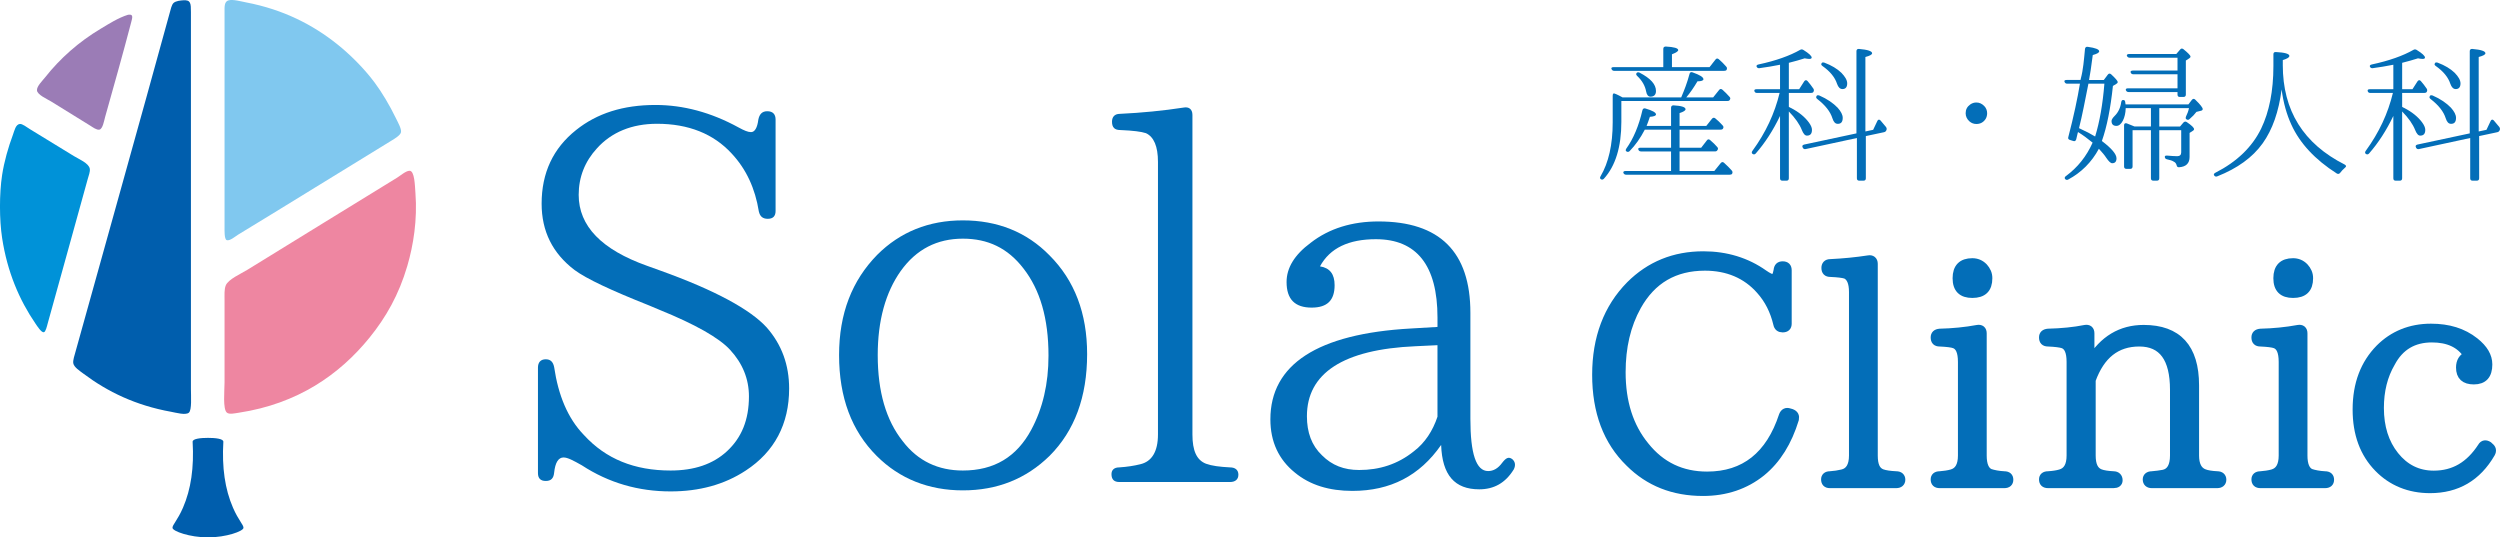
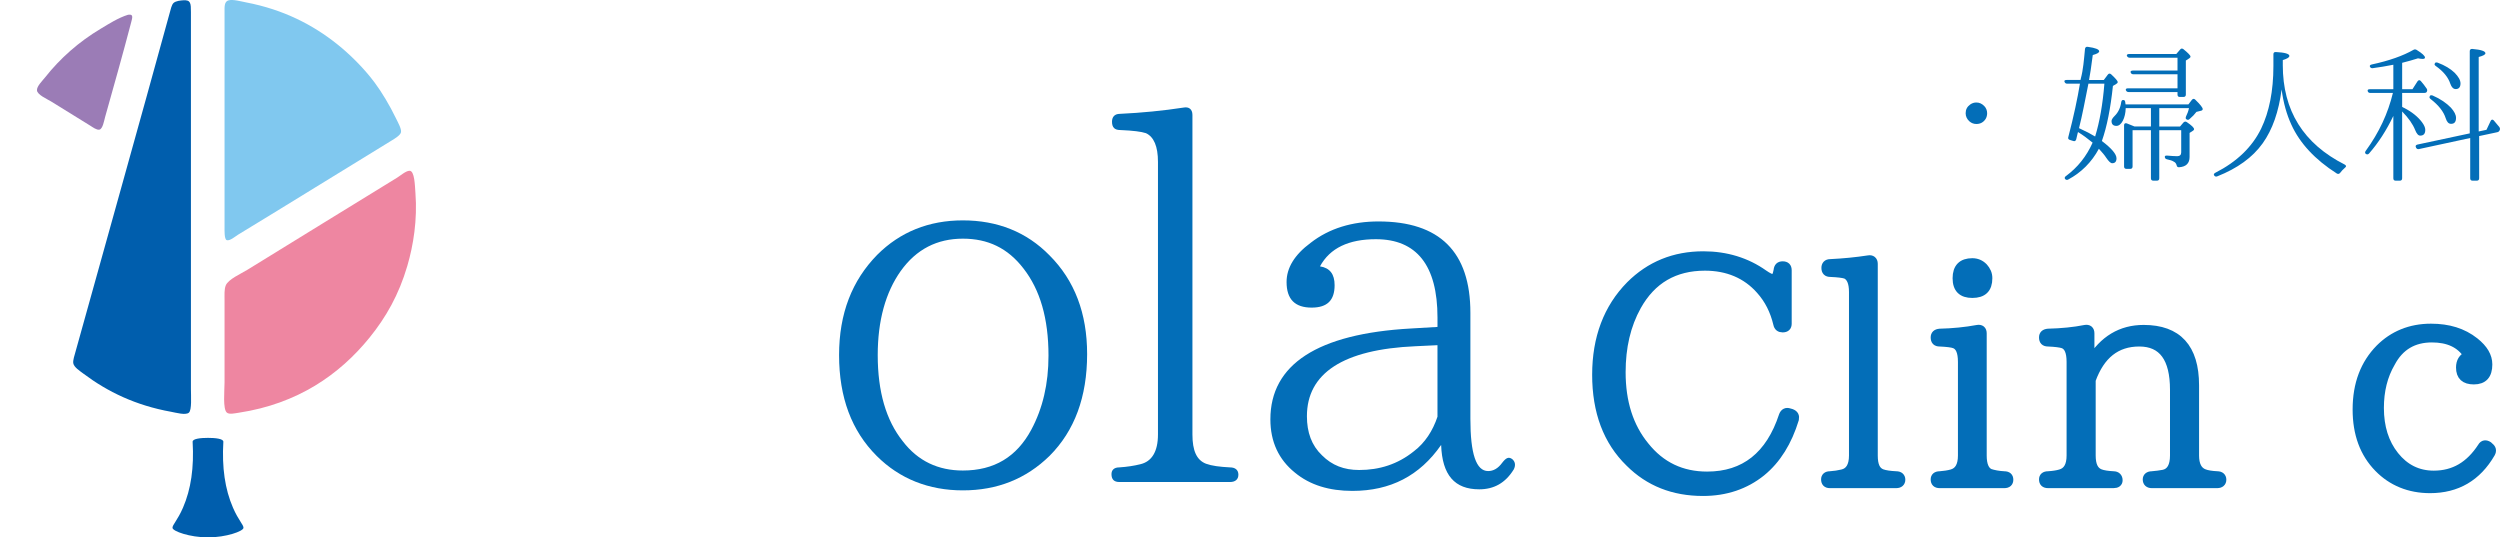
<svg xmlns="http://www.w3.org/2000/svg" id="b" width="231.602" height="49.784" viewBox="0 0 231.602 49.784">
  <defs>
    <style>.e{fill:#0092d8;}.e,.f,.g,.h,.i{fill-rule:evenodd;}.j{stroke:#036eb8;stroke-linecap:round;stroke-linejoin:round;stroke-width:.75px;}.j,.k{fill:#036eb8;}.f{fill:#ee86a1;}.g{fill:#80c8ef;}.h,.l{fill:#005ead;}.i{fill:#9b7cb6;}</style>
  </defs>
  <g id="c">
    <g id="d">
      <path class="h" d="m16.965.028c.709-.055.723.279.723,1.085v34.924c0,.682.096,1.954-.194,2.196-.305.254-1.204-.004-1.641-.084-3.292-.595-5.884-1.855-8.12-3.53-.333-.251-.887-.6-.946-.974-.041-.268.116-.725.223-1.112C9.897,22.133,12.838,11.706,15.714,1.223c.091-.334.187-.781.361-.945.215-.202.679-.234.89-.251h0Z" />
-       <path class="g" d="m21.19.028c.418-.103,1.136.103,1.614.195,3.449.66,6.182,2.076,8.424,3.864,1.15.917,2.465,2.2,3.477,3.56.671.902,1.377,2.076,1.974,3.308.183.38.515.957.473,1.279-.037.292-.627.636-.863.779-4.784,2.924-9.39,5.786-14.236,8.73-.219.133-.784.618-1.056.5-.222-.095-.195-.864-.195-1.251V1.14c0-.499-.041-1.006.388-1.112h0Z" />
+       <path class="g" d="m21.19.028c.418-.103,1.136.103,1.614.195,3.449.66,6.182,2.076,8.424,3.864,1.15.917,2.465,2.2,3.477,3.56.671.902,1.377,2.076,1.974,3.308.183.38.515.957.473,1.279-.037.292-.627.636-.863.779-4.784,2.924-9.39,5.786-14.236,8.73-.219.133-.784.618-1.056.5-.222-.095-.195-.864-.195-1.251V1.14c0-.499-.041-1.006.388-1.112Z" />
      <path class="i" d="m11.932,1.363c.441-.059.327.295.223.694-.764,2.927-1.589,5.835-2.418,8.787-.09.318-.212,1.099-.53,1.167-.246.054-.633-.237-.833-.361-1.255-.771-2.336-1.451-3.642-2.252-.356-.22-1.278-.613-1.307-1.029-.027-.375.496-.875.75-1.196,1.407-1.783,3.136-3.303,5.145-4.505.769-.459,1.628-1.018,2.558-1.306.016-.006.039.002.055,0h0Z" />
-       <path class="e" d="m1.838,11.484c.233-.028.648.306.919.472,1.394.857,2.614,1.598,4.087,2.502.47.289,1.377.656,1.473,1.168.051.28-.106.649-.194.973-1.22,4.452-2.453,8.822-3.699,13.346-.076.279-.19.802-.362.835-.223.043-.598-.541-.778-.806-1.496-2.187-2.608-4.785-3.088-7.924-.26-1.706-.267-4.089,0-5.84.192-1.25.57-2.564,1.002-3.726.147-.397.245-.953.639-1.001h0Z" />
      <path class="f" d="m37.929,15.821c.489-.028.506,1.394.557,2.058.191,2.492-.192,4.846-.752,6.756-.778,2.66-1.978,4.765-3.502,6.645-2.779,3.426-6.659,6.125-12.095,6.952-.408.061-.887.177-1.112,0-.403-.314-.223-2.068-.223-2.808v-7.591c0-.514-.035-1.028.112-1.391.23-.571,1.391-1.071,2.001-1.446,4.69-2.879,9.181-5.664,13.874-8.536.305-.188.797-.622,1.139-.64Z" />
      <path class="l" d="m19.268,49.784c1.671,0,3.275-.57,3.288-.883.013-.278-.466-.7-.971-1.866-.749-1.726-1.032-3.727-.894-6.107.016-.292-.772-.363-1.423-.363-.652,0-1.44.071-1.423.363.137,2.38-.146,4.38-.894,6.107-.506,1.166-.985,1.588-.972,1.866.013.313,1.616.883,3.288.883h0Z" />
-       <path class="k" d="m70.3,19.594c-.339-2.128-1.161-3.918-2.516-5.37-1.693-1.838-4.015-2.757-6.918-2.757-2.322,0-4.209.774-5.563,2.274-1.113,1.209-1.693,2.661-1.693,4.306,0,2.902,2.128,5.08,6.338,6.579l1.209.435c5.128,1.839,8.369,3.628,9.869,5.273,1.403,1.597,2.08,3.483,2.08,5.661,0,3.29-1.354,5.854-4.015,7.595-1.983,1.306-4.306,1.935-6.966,1.935-2.951,0-5.708-.774-8.224-2.419-.774-.435-1.306-.726-1.693-.726-.484,0-.774.483-.871,1.403-.048.532-.29.774-.774.774-.483,0-.726-.242-.726-.726v-9.772c0-.484.242-.774.726-.774.436,0,.678.242.774.726.387,2.612,1.258,4.741,2.758,6.289,2.032,2.226,4.692,3.29,8.031,3.29,2.177,0,3.918-.58,5.225-1.79,1.354-1.258,2.032-2.902,2.032-5.08,0-1.597-.58-3.048-1.742-4.306-1.016-1.113-3.241-2.371-6.579-3.725l-.919-.387c-3.532-1.403-5.806-2.468-6.918-3.29-2.032-1.548-3.048-3.58-3.048-6.144,0-2.854,1.064-5.128,3.193-6.821,1.935-1.548,4.354-2.322,7.354-2.322,2.564,0,5.128.677,7.692,2.08.532.29.871.435,1.161.435.338,0,.58-.387.677-1.161.097-.484.339-.774.823-.774.532,0,.774.29.774.774v8.466c0,.483-.242.726-.726.726s-.726-.242-.823-.677h0Z" />
      <path class="k" d="m97.229,23.658c2.322,2.322,3.483,5.37,3.483,9.143,0,3.967-1.161,7.112-3.483,9.434-2.177,2.128-4.838,3.193-8.031,3.193-3.145,0-5.854-1.064-7.982-3.193-2.322-2.322-3.483-5.418-3.483-9.337,0-3.87,1.209-6.918,3.531-9.289,2.129-2.128,4.789-3.193,7.934-3.193,3.193,0,5.902,1.065,8.031,3.242Zm-13.788,1.451c-1.403,1.983-2.128,4.595-2.128,7.789,0,3.386.774,6.047,2.322,7.982,1.403,1.838,3.29,2.709,5.563,2.709,2.902,0,4.983-1.258,6.338-3.774,1.064-1.983,1.597-4.257,1.597-6.869,0-3.435-.774-6.096-2.322-8.079-1.452-1.887-3.29-2.757-5.612-2.757-2.371,0-4.306.967-5.757,2.999h0Z" />
      <path class="k" d="m113.951,44.654h-10.256c-.484,0-.726-.242-.726-.726,0-.387.242-.629.726-.629.726-.049,1.354-.145,1.935-.29,1.064-.242,1.645-1.161,1.645-2.758V14.998c0-1.451-.387-2.322-1.113-2.661-.435-.145-1.209-.242-2.371-.29-.532,0-.774-.242-.774-.774,0-.436.242-.726.726-.726,2.031-.097,4.015-.29,5.902-.581.484-.097.823.145.823.678v29.607c0,1.5.387,2.371,1.258,2.709.532.194,1.258.29,2.226.339.483,0,.774.242.774.677s-.291.678-.774.678h0Z" />
      <path class="k" d="m140.232,43.492c-.774,1.258-1.838,1.839-3.193,1.839-2.273,0-3.435-1.306-3.531-4.112-1.984,2.855-4.693,4.258-8.224,4.258-2.129,0-3.919-.532-5.322-1.693-1.5-1.21-2.273-2.855-2.273-4.935,0-5.08,4.354-7.934,13.014-8.417l2.467-.145v-.871c0-4.837-1.935-7.256-5.708-7.256-2.516,0-4.258.822-5.177,2.515.919.145,1.354.726,1.354,1.742,0,1.403-.677,2.08-2.128,2.08-1.548,0-2.322-.774-2.322-2.37,0-1.306.726-2.516,2.226-3.629,1.741-1.354,3.87-1.983,6.289-1.983,5.661,0,8.514,2.806,8.514,8.466v9.821c0,3.241.532,4.837,1.645,4.837.483,0,.919-.242,1.306-.774.339-.435.58-.58.919-.338.29.242.339.58.145.967h0Zm-7.063-11.514l-2.032.097c-6.725.29-10.063,2.516-10.063,6.483,0,1.5.435,2.709,1.403,3.629.919.919,2.032,1.354,3.435,1.354,1.886,0,3.58-.532,5.08-1.742,1.016-.774,1.742-1.886,2.177-3.193v-6.628h0Z" />
      <path class="j" d="m165.958,38.257c.29.116.377.29.319.58-.638,2.09-1.655,3.745-3.077,4.906-1.51,1.219-3.338,1.829-5.428,1.829-2.757,0-5.021-.9-6.821-2.699-2.062-2.004-3.077-4.732-3.077-8.158,0-3.397,1.045-6.183,3.135-8.302,1.829-1.829,4.093-2.758,6.792-2.758,2.119,0,4.006.581,5.603,1.713.377.261.668.406.813.406.232,0,.377-.232.464-.726.029-.319.174-.464.464-.464.319,0,.464.145.464.464v4.935c0,.29-.145.435-.464.435-.261,0-.435-.116-.493-.406-.29-1.219-.812-2.264-1.597-3.135-1.278-1.451-3.019-2.177-5.109-2.177-2.815,0-4.905,1.219-6.27,3.658-.987,1.771-1.452,3.803-1.452,6.125,0,2.787.726,5.051,2.177,6.822,1.481,1.858,3.397,2.757,5.748,2.757,3.454,0,5.806-1.858,7.025-5.574.116-.29.319-.377.581-.29l.203.058h0Z" />
      <path class="j" d="m175.673,44.847h-6.154c-.29,0-.436-.145-.436-.436,0-.232.146-.377.436-.377.435-.029.812-.087,1.161-.174.639-.145.987-.696.987-1.655v-15.153c0-.871-.232-1.394-.668-1.597-.261-.087-.726-.145-1.422-.174-.319,0-.465-.145-.465-.465,0-.261.146-.435.436-.435,1.219-.058,2.409-.174,3.542-.349.29-.058.493.087.493.407v17.765c0,.9.232,1.423.754,1.626.319.116.755.174,1.335.203.29,0,.464.145.464.406,0,.262-.174.407-.464.407h0Z" />
      <path class="j" d="m185.679,44.847h-5.98c-.319,0-.464-.145-.464-.436,0-.232.145-.377.464-.377.406-.029.783-.087,1.103-.174.639-.174.958-.726.958-1.655v-8.679c0-.929-.232-1.452-.696-1.626-.233-.087-.697-.145-1.365-.174-.319,0-.464-.146-.464-.465,0-.261.145-.406.464-.435,1.219-.029,2.38-.145,3.483-.348.319-.058.493.087.493.406v11.321c0,.871.232,1.394.667,1.597.349.116.784.203,1.335.232.319,0,.464.145.464.406,0,.262-.145.407-.464.407h0Zm-1.916-20.117c.29.319.435.639.435,1.045,0,.987-.493,1.452-1.481,1.452-.958,0-1.451-.465-1.451-1.452s.493-1.48,1.451-1.48c.407,0,.755.145,1.045.435Z" />
      <path class="j" d="m205.411,44.847h-6.067c-.29,0-.464-.145-.464-.436,0-.232.174-.377.464-.377.406-.029.783-.087,1.103-.145.638-.145.958-.726.958-1.684v-6.096c0-2.932-1.074-4.383-3.222-4.383-2.119,0-3.571,1.161-4.412,3.483v6.996c0,.9.261,1.423.783,1.626.291.116.726.174,1.248.203.29,0,.464.174.464.464,0,.233-.174.349-.464.349h-6.067c-.319,0-.464-.145-.464-.436,0-.232.145-.377.464-.377.464-.029.842-.087,1.132-.174.639-.174.958-.726.958-1.655v-8.679c0-.929-.232-1.452-.696-1.626-.262-.087-.726-.145-1.394-.174-.319,0-.464-.146-.464-.465,0-.261.145-.406.464-.435,1.248-.029,2.409-.145,3.425-.348.319-.058.493.087.493.406v2.554c1.19-1.974,2.845-2.961,4.935-2.961,3.164,0,4.76,1.742,4.76,5.225v6.502c0,.871.29,1.423.842,1.626.29.116.696.174,1.219.203.29,0,.465.145.465.406,0,.262-.175.407-.465.407v0Z" />
-       <path class="j" d="m215.394,44.847h-5.98c-.319,0-.464-.145-.464-.436,0-.232.145-.377.464-.377.406-.029.783-.087,1.103-.174.639-.174.958-.726.958-1.655v-8.679c0-.929-.232-1.452-.696-1.626-.233-.087-.697-.145-1.365-.174-.319,0-.464-.146-.464-.465,0-.261.145-.406.464-.435,1.219-.029,2.38-.145,3.483-.348.319-.058.493.087.493.406v11.321c0,.871.232,1.394.667,1.597.349.116.784.203,1.335.232.319,0,.464.145.464.406,0,.262-.145.407-.464.407h0Zm-1.916-20.117c.29.319.435.639.435,1.045,0,.987-.493,1.452-1.481,1.452-.958,0-1.451-.465-1.451-1.452s.493-1.48,1.451-1.48c.407,0,.755.145,1.045.435Z" />
      <path class="j" d="m230.633,41.364c.232.174.29.377.145.638-1.278,2.206-3.164,3.309-5.661,3.309-1.916,0-3.542-.668-4.79-1.945-1.335-1.365-2.003-3.164-2.003-5.428,0-2.38.726-4.238,2.119-5.661,1.248-1.248,2.845-1.916,4.761-1.916,1.625,0,2.961.406,4.064,1.277.842.668,1.248,1.365,1.248,2.12,0,.987-.435,1.48-1.335,1.48-.842,0-1.278-.377-1.278-1.19,0-.552.232-.929.696-1.132-.696-1.074-1.8-1.568-3.309-1.568-1.684,0-2.961.726-3.774,2.265-.697,1.19-1.045,2.583-1.045,4.18,0,1.771.464,3.251,1.394,4.412.929,1.161,2.119,1.771,3.6,1.771,1.858,0,3.309-.842,4.441-2.583.145-.261.377-.29.638-.116l.088.087h-0Z" />
-       <path class="k" d="m155.748,9.025l.055-.138c.221-.511.484-1.175.719-2.046.028-.138.138-.193.277-.138.663.235,1.009.442,1.009.636,0,.124-.193.194-.553.194-.332.567-.678,1.064-1.037,1.493h2.488l.553-.691c.083-.111.194-.124.304-.028.235.207.442.415.65.649.097.097.11.18.041.29-.041.083-.111.11-.235.11h-9.815v1.935c0,2.309-.539,4.078-1.618,5.267-.097.097-.194.111-.304.028-.07-.069-.07-.152,0-.263.732-1.244,1.12-2.903,1.12-4.99v-2.474c0-.166.069-.235.166-.194.041.014.111.042.179.069.138.069.332.152.567.29h5.433Zm-1.659-2.806v-1.687c0-.152.083-.221.235-.221.761.042,1.147.152,1.147.332,0,.111-.193.235-.58.387v1.189h3.483l.553-.705c.082-.111.193-.124.304-.028.249.207.47.442.691.691.083.083.083.179.028.304-.041.055-.11.083-.221.083h-10.188c-.125,0-.194-.055-.249-.166s.028-.179.194-.179h4.603Zm1.507,7.81v1.811h3.221l.594-.733c.097-.11.194-.124.304-.027.277.249.511.483.719.719.083.097.083.193.028.304-.041.055-.111.083-.221.083h-9.594c-.11,0-.193-.042-.248-.152-.055-.11.028-.193.193-.193h4.216v-1.811h-2.778c-.125,0-.207-.055-.249-.166-.055-.111.028-.179.194-.179h2.834v-1.673h-2.433c-.401.774-.871,1.438-1.41,1.991-.097.083-.194.097-.304.014-.07-.042-.07-.138,0-.249.663-.926,1.161-2.115,1.493-3.553.042-.152.138-.207.277-.166.65.193.981.373.981.553,0,.124-.193.193-.567.221-.11.332-.207.608-.304.843h2.267v-1.686c0-.138.083-.221.221-.221.746.041,1.12.166,1.12.359,0,.124-.179.235-.553.359v1.189h2.475l.525-.663c.097-.111.194-.124.304-.042.221.179.456.401.677.649.097.097.111.194.042.304-.042.069-.111.097-.235.097h-3.788v1.673h2.004l.525-.678c.083-.124.194-.124.304-.028.277.235.484.442.65.636.097.097.097.193.028.29-.055.097-.125.124-.235.124h-3.276v0Zm-3.705-7.299c1.009.525,1.52,1.078,1.52,1.701,0,.345-.179.525-.511.525-.207,0-.345-.166-.401-.484-.097-.511-.359-.995-.829-1.437-.097-.097-.124-.18-.055-.263.055-.083.152-.097.277-.042h0Z" />
-       <path class="k" d="m164.905,10.739c-.636,1.327-1.382,2.489-2.253,3.483-.097.097-.193.111-.304.028-.083-.069-.083-.166,0-.276,1.23-1.686,2.06-3.47,2.516-5.364h-2.102c-.138,0-.207-.069-.235-.179-.028-.111.041-.166.207-.166h2.17v-2.267c-.636.124-1.258.235-1.907.318-.125.014-.208-.028-.263-.138-.041-.097.028-.18.18-.207,1.603-.345,2.889-.802,3.857-1.355.097-.055.194-.055.304.014.511.318.761.553.761.705,0,.083-.083.124-.235.124-.125,0-.249-.028-.415-.055-.428.138-.912.277-1.465.415v2.447h.954l.47-.733c.083-.124.207-.138.304-.028.194.221.374.456.553.719.055.097.055.194-.014.304-.041.055-.111.083-.221.083h-2.046v1.286c.055.042.138.083.207.111.719.373,1.258.816,1.631,1.313.194.263.304.498.304.705,0,.36-.152.539-.47.539-.18,0-.332-.179-.47-.525-.207-.525-.608-1.106-1.203-1.714v6.193c0,.138-.07.221-.221.221h-.373c-.152,0-.221-.083-.221-.221v-5.778h-0Zm7.078,1.618v-7.617c0-.138.083-.221.235-.207.815.069,1.216.207,1.216.401,0,.124-.207.235-.622.346v6.898l.719-.152.387-.816c.07-.152.179-.166.29-.055.194.221.36.415.511.608.07.097.083.194.042.29-.042.111-.111.166-.221.194l-1.686.359v3.912c0,.138-.07.221-.221.221h-.387c-.152,0-.221-.083-.221-.221v-3.732l-4.741,1.023c-.125.028-.208-.014-.277-.124v-.014c-.083-.138-.028-.235.124-.277l4.852-1.037h0Zm-3.442-3.511c.732.318,1.286.705,1.7,1.133.304.345.47.65.47.94,0,.373-.152.553-.456.553-.235,0-.387-.166-.498-.511-.193-.622-.663-1.216-1.396-1.783-.11-.083-.138-.166-.082-.263.028-.097.124-.11.263-.069h0Zm.47-3.042c.663.249,1.189.567,1.576.94.346.36.539.678.539.982,0,.345-.152.525-.442.525-.221,0-.387-.166-.498-.484-.193-.595-.636-1.147-1.341-1.645-.124-.083-.152-.166-.097-.249.041-.097.124-.11.263-.069h-0Z" />
      <path class="k" d="m183.813,9.813c.18.18.277.415.277.678,0,.179-.041.359-.138.525-.207.318-.497.47-.857.47-.249,0-.456-.083-.636-.235-.235-.207-.36-.47-.36-.76,0-.345.138-.608.428-.816.18-.124.36-.18.567-.18.277,0,.511.111.719.318h0Z" />
      <path class="k" d="m191.511,7.753c-.125,0-.208-.055-.249-.166-.055-.11.013-.179.194-.179h1.286l.028-.138c.221-.816.29-1.742.387-2.751.028-.138.111-.207.263-.179.705.097,1.051.235,1.051.415,0,.124-.194.235-.595.345-.138,1.106-.263,1.866-.345,2.309h1.369l.373-.498c.083-.111.194-.124.304-.028.401.373.608.608.608.719,0,.069-.041.124-.124.166l-.318.194c-.221,2.074-.553,3.774-1.023,5.101.898.678,1.354,1.216,1.354,1.603,0,.304-.138.456-.401.456-.138,0-.318-.166-.553-.511-.138-.221-.373-.498-.678-.83-.677,1.258-1.631,2.198-2.834,2.848-.111.069-.221.042-.304-.055-.055-.097-.028-.179.083-.263,1.078-.788,1.908-1.825,2.475-3.097-.456-.373-.899-.705-1.355-.982-.013.055-.028.097-.041.152-.013.055-.055.235-.124.525-.042.138-.138.207-.277.152l-.304-.097c-.138-.042-.193-.124-.152-.263.511-1.963.857-3.608,1.078-4.949h-1.175,0Zm1.962,0l-.028.138c-.29,1.451-.539,2.778-.843,3.981.636.29,1.134.553,1.493.774.415-1.355.705-2.986.857-4.894h-1.479Zm6.566,3.967h1.922l.318-.373c.097-.097.207-.111.318-.028.443.304.663.511.663.65,0,.055-.028.097-.097.138l-.318.207v2.226c0,.594-.332.912-.968.954-.138.014-.207-.055-.235-.194-.042-.152-.125-.263-.277-.332-.124-.083-.332-.152-.608-.207-.138-.028-.208-.111-.208-.235,0-.097.083-.124.235-.111.331.028.636.055.912.055.248,0,.373-.124.373-.359v-2.046h-2.033v4.451c0,.138-.069.221-.207.221h-.345c-.152,0-.221-.083-.221-.221v-4.451h-1.7v3.359c0,.138-.07.221-.221.221h-.345c-.152,0-.221-.083-.221-.221v-3.816c0-.166.097-.221.249-.179.263.111.497.193.719.29h1.52v-1.7h-2.336c-.013.47-.11.857-.263,1.161-.166.318-.373.484-.595.484-.304,0-.456-.152-.456-.456,0-.111.097-.276.277-.456.345-.332.553-.774.622-1.299.028-.152.111-.221.249-.179.069.014.111.083.124.207.013.069.013.138.028.194h5.82l.318-.415c.097-.124.207-.138.318-.028.47.456.691.746.691.871,0,.069-.041.124-.138.152l-.443.111c-.166.221-.373.442-.636.664-.097.097-.194.097-.304.014-.069-.042-.069-.138-.028-.249.125-.249.221-.511.277-.774h-2.751v1.7h0Zm1.687-5.184v-1.189h-4.424c-.125,0-.208-.055-.263-.166-.041-.097.042-.18.208-.18h4.368l.359-.415c.083-.111.194-.111.304-.028.442.359.65.581.65.678,0,.069-.042.124-.111.166l-.318.207v3.152c0,.138-.07.221-.221.221h-.345c-.138,0-.207-.083-.207-.221v-.235h-4.534c-.125,0-.194-.055-.249-.166-.042-.111.041-.18.194-.18h4.59v-1.299h-4.092c-.124,0-.207-.055-.249-.166-.041-.11.042-.179.208-.179h4.134Z" />
      <path class="k" d="m211.479,6.025c0,4.216,1.908,7.285,5.737,9.22.152.083.166.194.028.29-.193.166-.331.318-.456.484-.082.097-.179.124-.304.055-2.018-1.286-3.415-2.792-4.202-4.507-.443-.954-.747-2.046-.912-3.276-.263,2.046-.844,3.718-1.756,4.99-.94,1.313-2.35,2.322-4.202,3.055-.125.055-.221.014-.29-.083-.07-.097-.014-.18.11-.249,2.005-1.023,3.415-2.391,4.244-4.092.746-1.548,1.134-3.483,1.134-5.792v-1.092c0-.138.069-.221.235-.207.829.042,1.244.166,1.244.359,0,.138-.208.263-.609.387v.456h0Z" />
      <path class="k" d="m221.722,10.739c-.636,1.327-1.382,2.489-2.253,3.483-.097.097-.193.111-.304.028-.083-.069-.083-.166,0-.276,1.23-1.686,2.06-3.47,2.516-5.364h-2.102c-.138,0-.207-.069-.235-.179-.028-.111.041-.166.207-.166h2.17v-2.267c-.636.124-1.258.235-1.907.318-.125.014-.208-.028-.263-.138-.041-.097.028-.18.18-.207,1.603-.345,2.889-.802,3.857-1.355.097-.055.194-.055.304.014.511.318.761.553.761.705,0,.083-.083.124-.235.124-.125,0-.249-.028-.415-.055-.428.138-.912.277-1.465.415v2.447h.954l.47-.733c.083-.124.207-.138.304-.028.194.221.374.456.553.719.055.097.055.194-.014.304-.041.055-.111.083-.221.083h-2.046v1.286c.055.042.138.083.207.111.719.373,1.258.816,1.631,1.313.194.263.304.498.304.705,0,.36-.152.539-.47.539-.18,0-.332-.179-.47-.525-.207-.525-.608-1.106-1.203-1.714v6.193c0,.138-.07.221-.221.221h-.373c-.152,0-.221-.083-.221-.221v-5.778h-0Zm7.078,1.618v-7.617c0-.138.083-.221.235-.207.815.069,1.216.207,1.216.401,0,.124-.207.235-.622.346v6.898l.719-.152.387-.816c.07-.152.179-.166.29-.055.194.221.36.415.511.608.07.097.083.194.042.29-.042.111-.111.166-.221.194l-1.686.359v3.912c0,.138-.07.221-.221.221h-.387c-.152,0-.221-.083-.221-.221v-3.732l-4.741,1.023c-.125.028-.208-.014-.277-.124v-.014c-.083-.138-.028-.235.124-.277l4.852-1.037h0Zm-3.442-3.511c.732.318,1.286.705,1.7,1.133.304.345.47.65.47.94,0,.373-.152.553-.456.553-.235,0-.387-.166-.498-.511-.193-.622-.663-1.216-1.396-1.783-.11-.083-.138-.166-.082-.263.028-.097.124-.11.263-.069h0Zm.47-3.042c.663.249,1.189.567,1.576.94.346.36.539.678.539.982,0,.345-.152.525-.442.525-.221,0-.387-.166-.498-.484-.193-.595-.636-1.147-1.341-1.645-.124-.083-.152-.166-.097-.249.041-.097.124-.11.263-.069h-0Z" />
    </g>
  </g>
</svg>